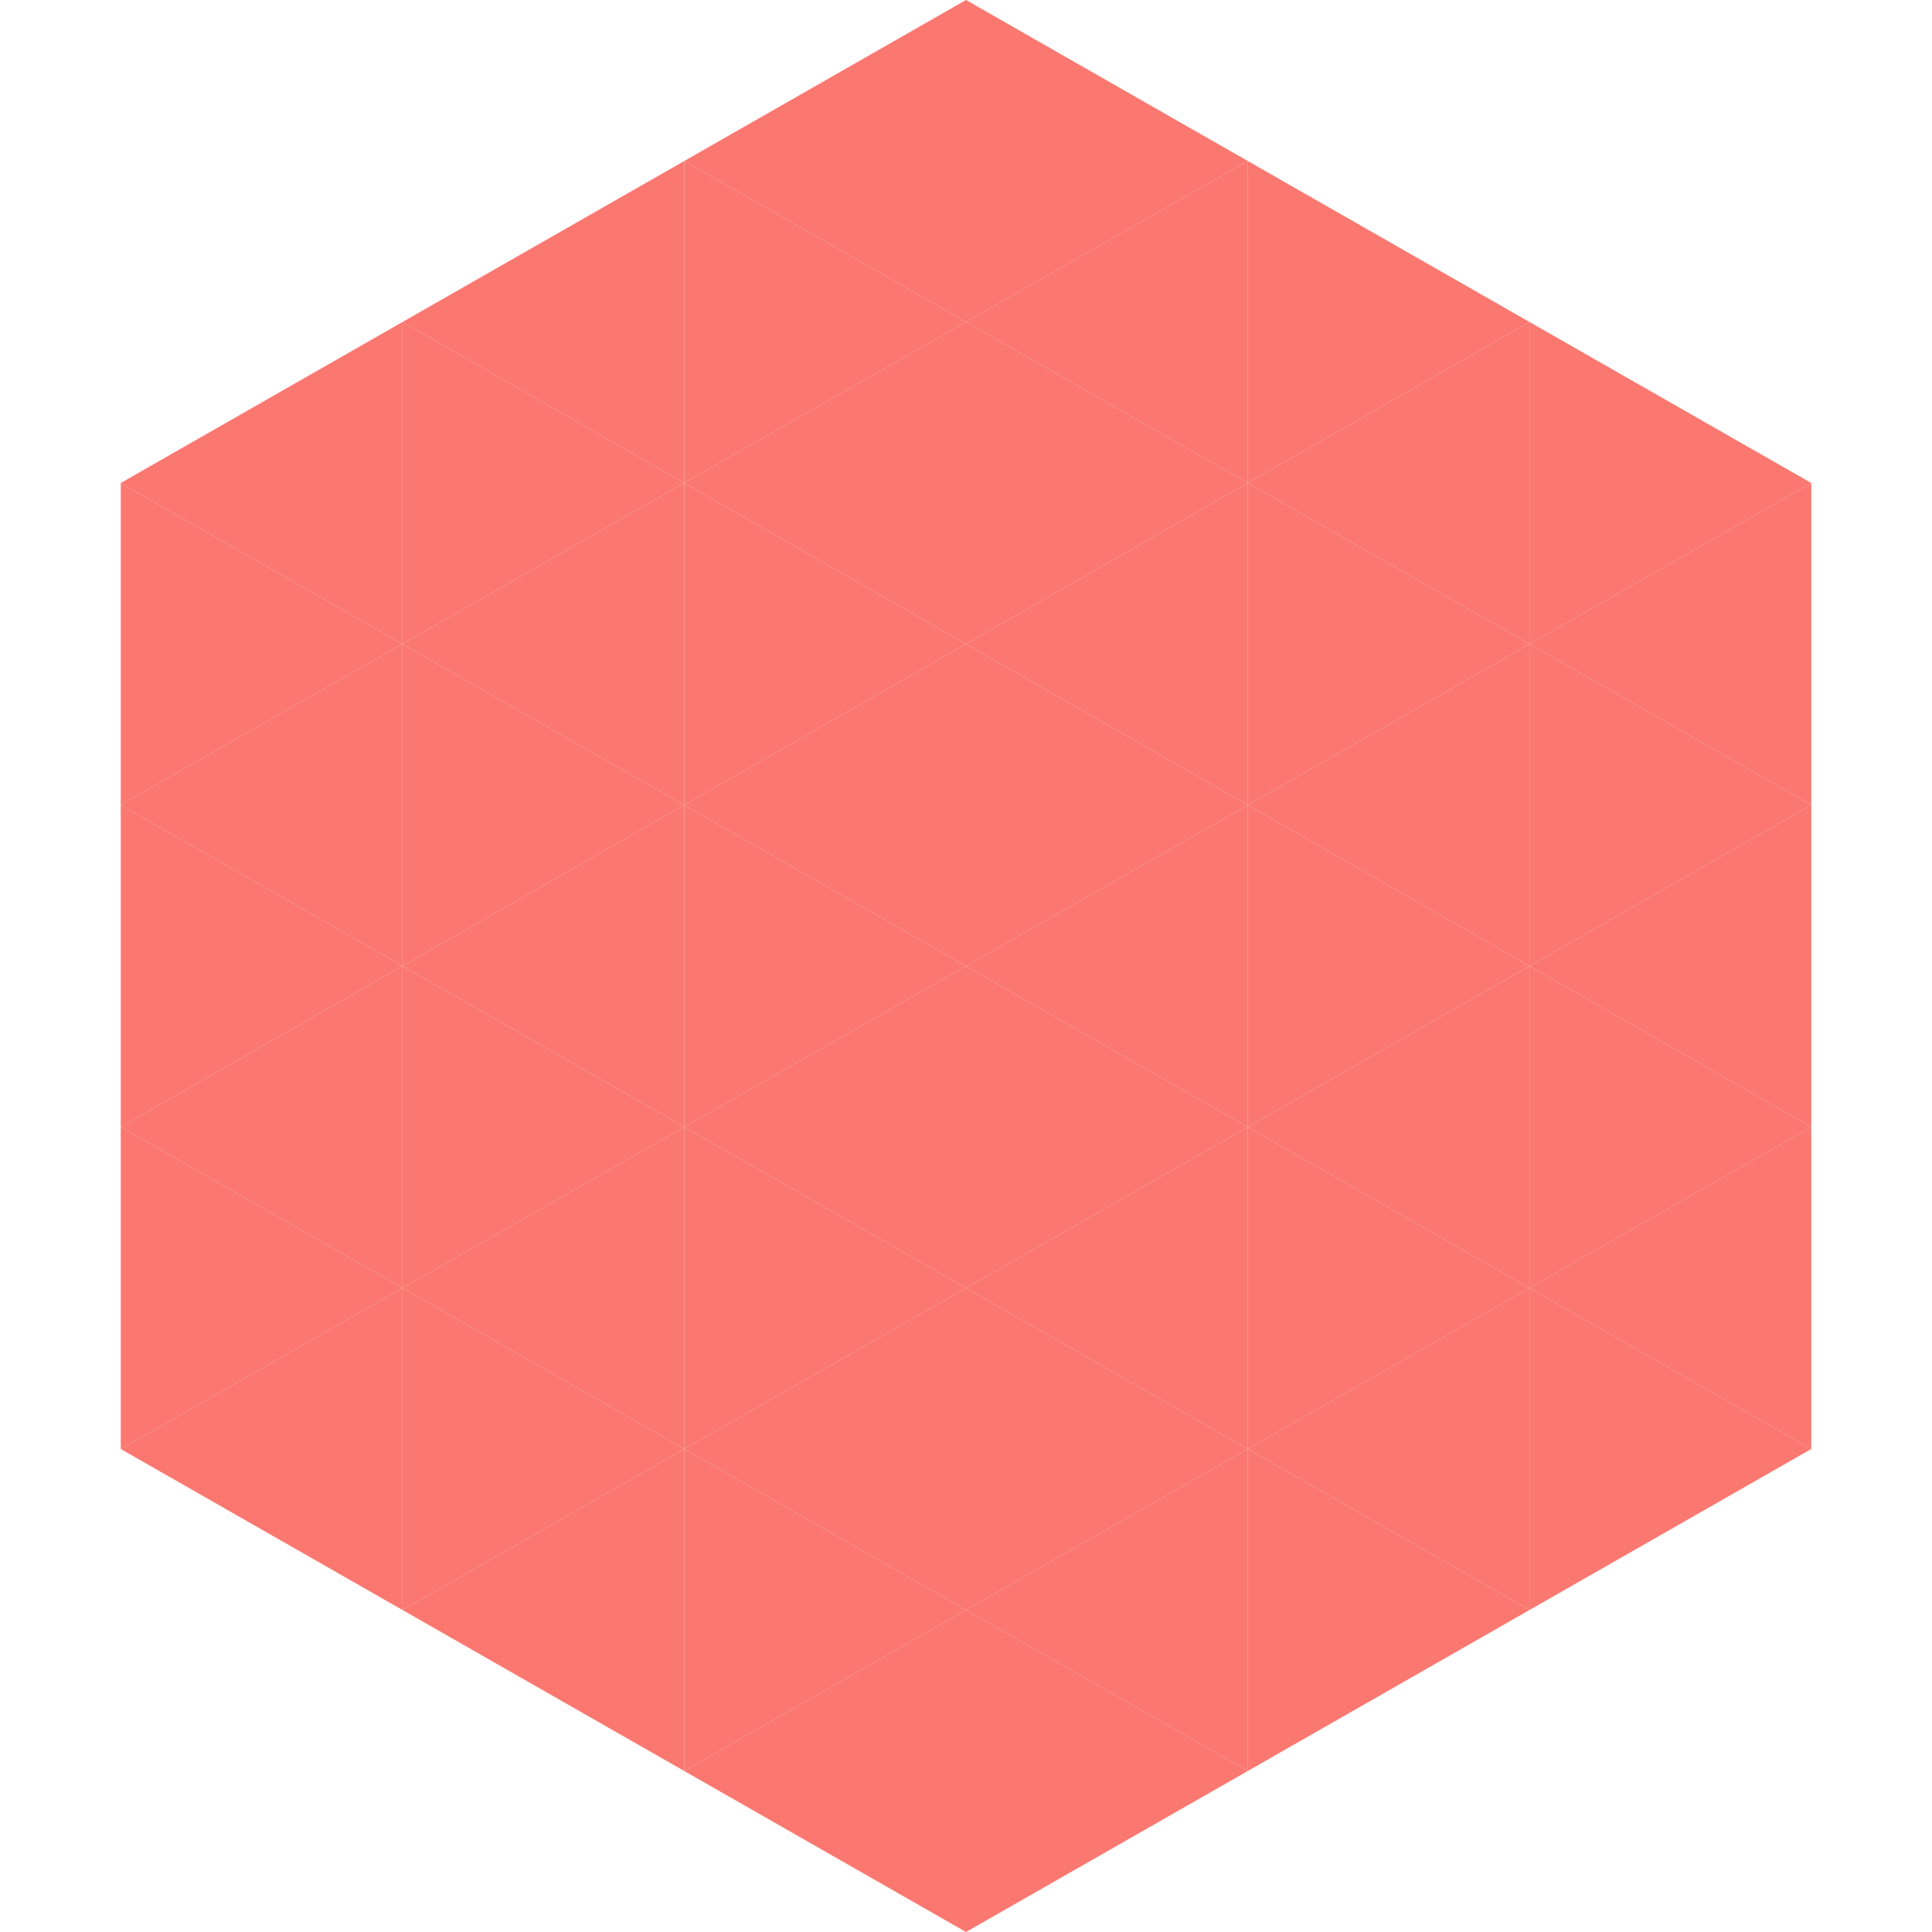
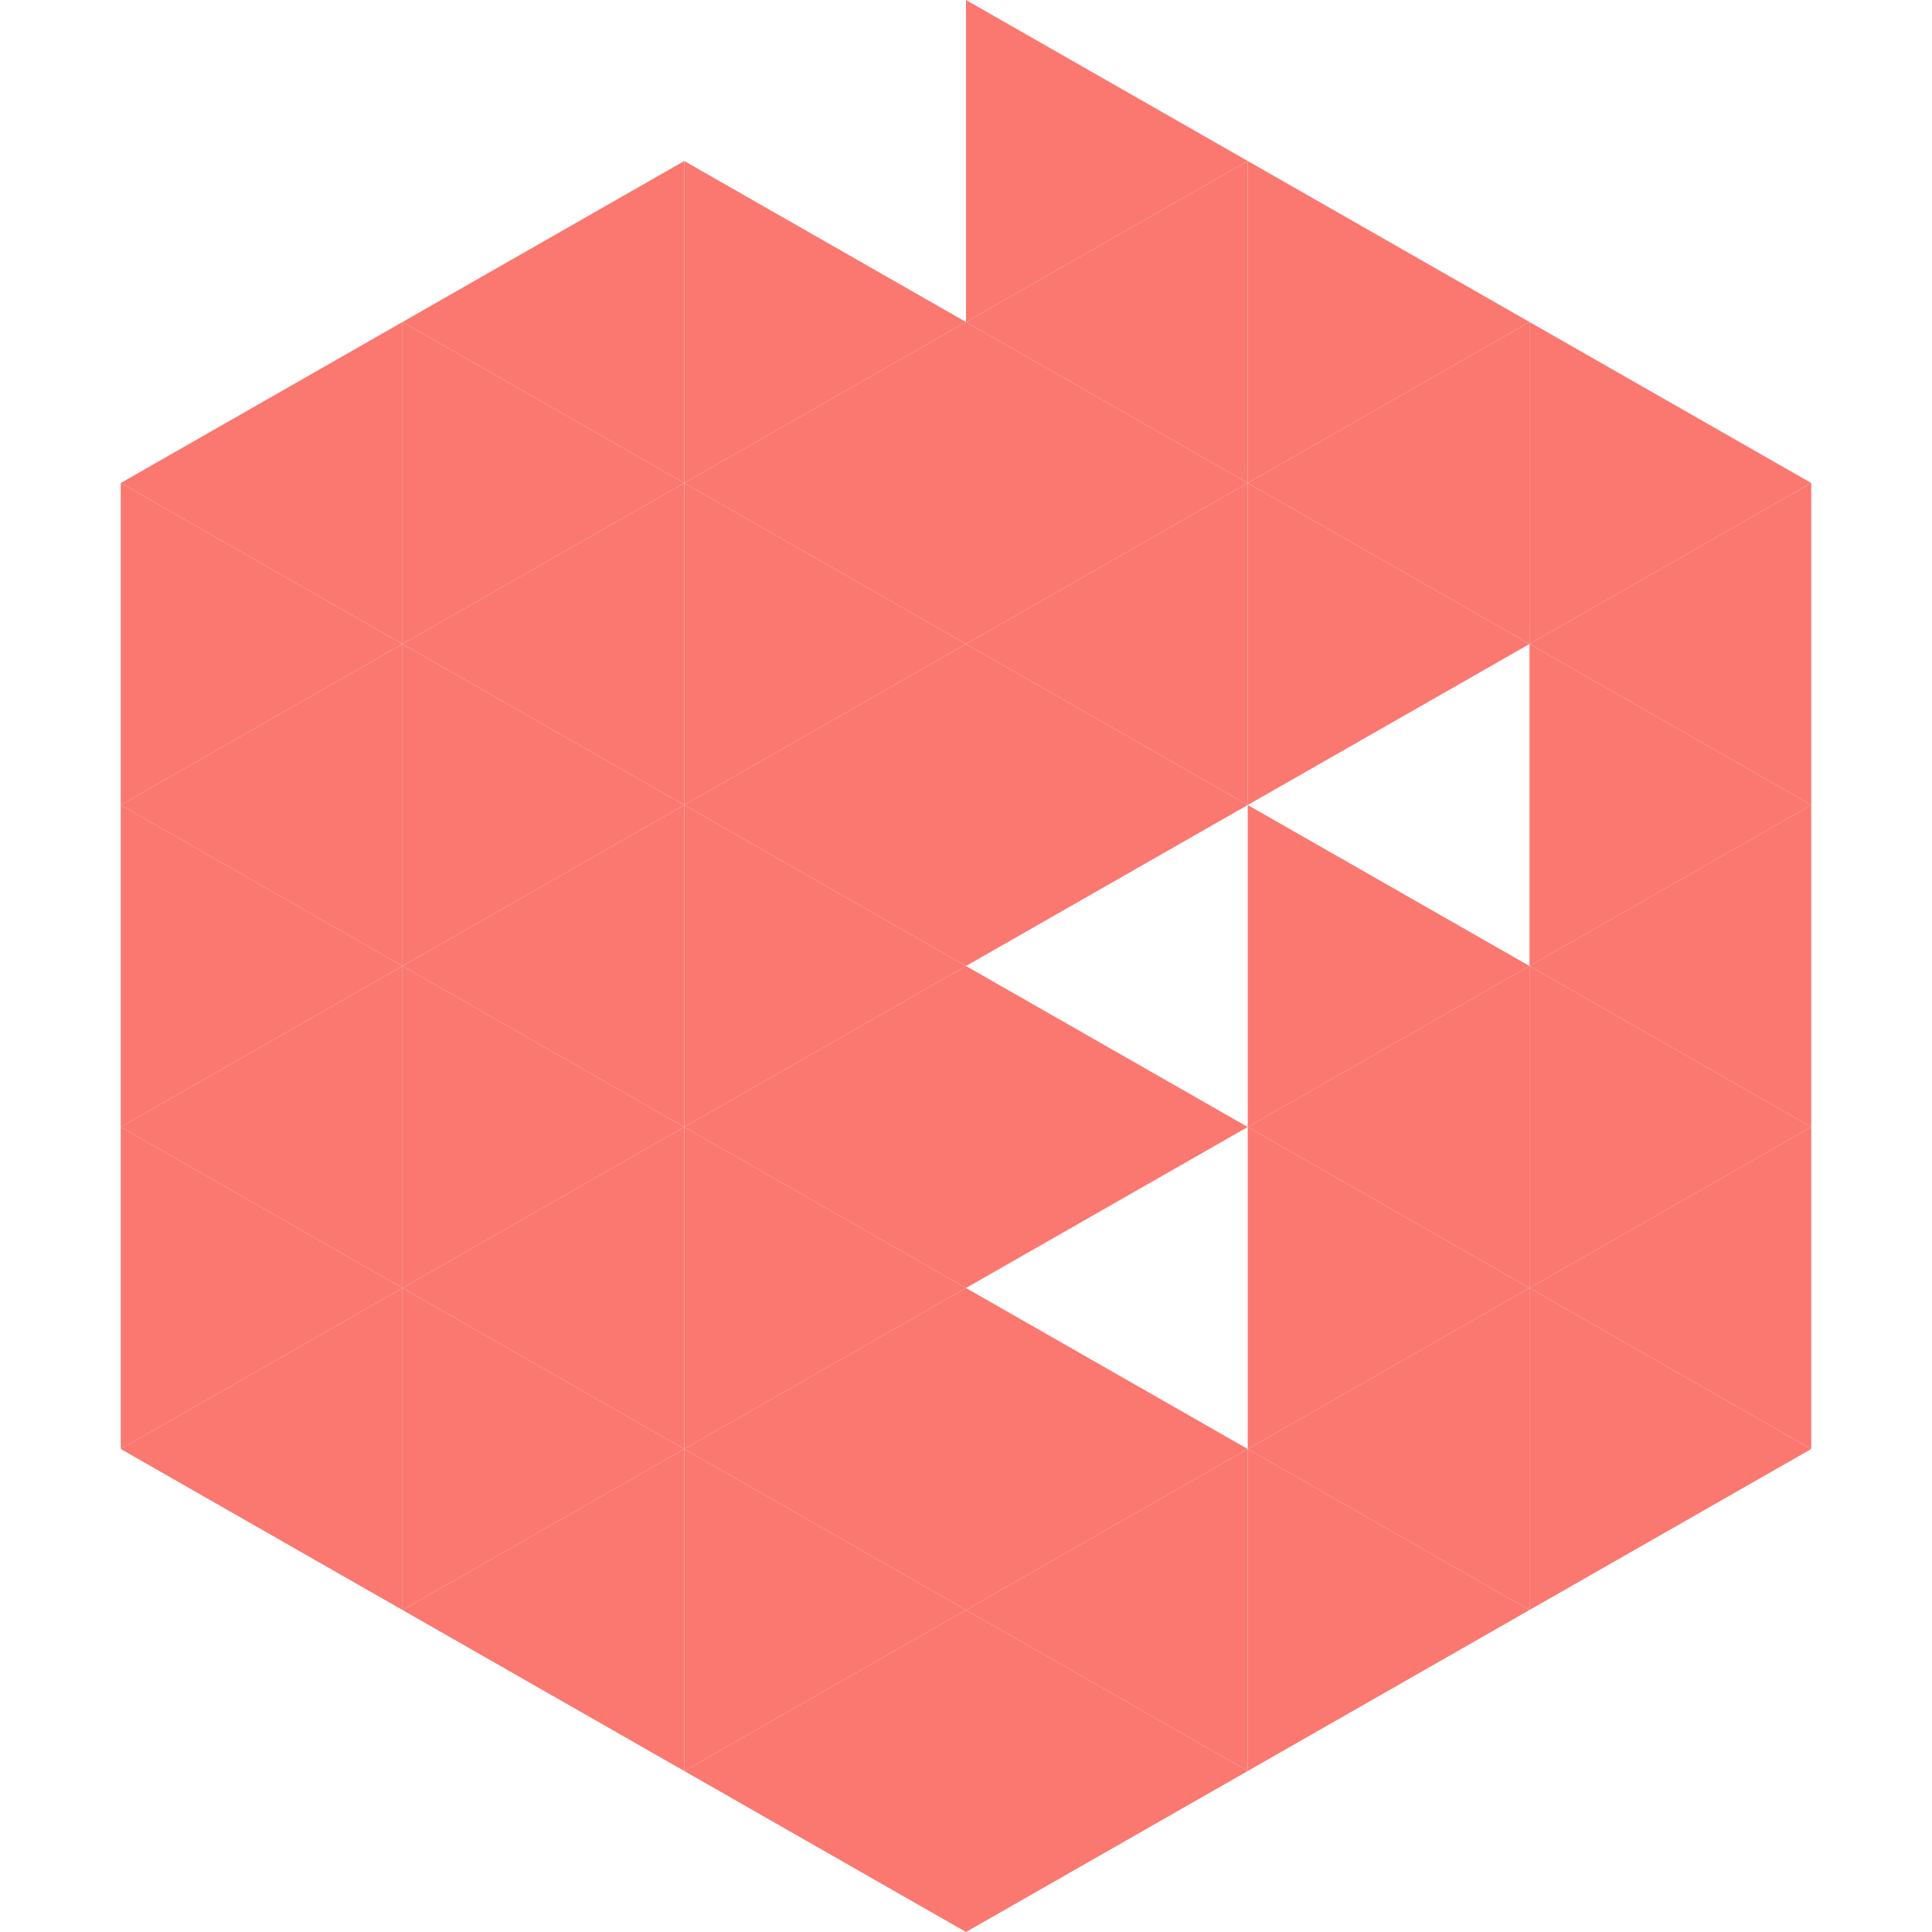
<svg xmlns="http://www.w3.org/2000/svg" width="240" height="240">
  <polygon points="50,40 15,60 50,80" style="fill:rgb(250,120,112)" />
  <polygon points="190,40 225,60 190,80" style="fill:rgb(250,120,112)" />
  <polygon points="15,60 50,80 15,100" style="fill:rgb(250,120,112)" />
  <polygon points="225,60 190,80 225,100" style="fill:rgb(250,120,112)" />
  <polygon points="50,80 15,100 50,120" style="fill:rgb(250,120,112)" />
  <polygon points="190,80 225,100 190,120" style="fill:rgb(250,120,112)" />
  <polygon points="15,100 50,120 15,140" style="fill:rgb(250,120,112)" />
  <polygon points="225,100 190,120 225,140" style="fill:rgb(250,120,112)" />
  <polygon points="50,120 15,140 50,160" style="fill:rgb(250,120,112)" />
  <polygon points="190,120 225,140 190,160" style="fill:rgb(250,120,112)" />
  <polygon points="15,140 50,160 15,180" style="fill:rgb(250,120,112)" />
  <polygon points="225,140 190,160 225,180" style="fill:rgb(250,120,112)" />
  <polygon points="50,160 15,180 50,200" style="fill:rgb(250,120,112)" />
  <polygon points="190,160 225,180 190,200" style="fill:rgb(250,120,112)" />
  <polygon points="15,180 50,200 15,220" style="fill:rgb(255,255,255); fill-opacity:0" />
  <polygon points="225,180 190,200 225,220" style="fill:rgb(255,255,255); fill-opacity:0" />
  <polygon points="50,0 85,20 50,40" style="fill:rgb(255,255,255); fill-opacity:0" />
  <polygon points="190,0 155,20 190,40" style="fill:rgb(255,255,255); fill-opacity:0" />
  <polygon points="85,20 50,40 85,60" style="fill:rgb(250,120,112)" />
  <polygon points="155,20 190,40 155,60" style="fill:rgb(250,120,112)" />
  <polygon points="50,40 85,60 50,80" style="fill:rgb(250,120,112)" />
  <polygon points="190,40 155,60 190,80" style="fill:rgb(250,120,112)" />
  <polygon points="85,60 50,80 85,100" style="fill:rgb(250,120,112)" />
  <polygon points="155,60 190,80 155,100" style="fill:rgb(250,120,112)" />
  <polygon points="50,80 85,100 50,120" style="fill:rgb(250,120,112)" />
-   <polygon points="190,80 155,100 190,120" style="fill:rgb(250,120,112)" />
  <polygon points="85,100 50,120 85,140" style="fill:rgb(250,120,112)" />
  <polygon points="155,100 190,120 155,140" style="fill:rgb(250,120,112)" />
  <polygon points="50,120 85,140 50,160" style="fill:rgb(250,120,112)" />
  <polygon points="190,120 155,140 190,160" style="fill:rgb(250,120,112)" />
  <polygon points="85,140 50,160 85,180" style="fill:rgb(250,120,112)" />
  <polygon points="155,140 190,160 155,180" style="fill:rgb(250,120,112)" />
  <polygon points="50,160 85,180 50,200" style="fill:rgb(250,120,112)" />
  <polygon points="190,160 155,180 190,200" style="fill:rgb(250,120,112)" />
  <polygon points="85,180 50,200 85,220" style="fill:rgb(250,120,112)" />
  <polygon points="155,180 190,200 155,220" style="fill:rgb(250,120,112)" />
-   <polygon points="120,0 85,20 120,40" style="fill:rgb(250,120,112)" />
  <polygon points="120,0 155,20 120,40" style="fill:rgb(250,120,112)" />
  <polygon points="85,20 120,40 85,60" style="fill:rgb(250,120,112)" />
  <polygon points="155,20 120,40 155,60" style="fill:rgb(250,120,112)" />
  <polygon points="120,40 85,60 120,80" style="fill:rgb(250,120,112)" />
  <polygon points="120,40 155,60 120,80" style="fill:rgb(250,120,112)" />
  <polygon points="85,60 120,80 85,100" style="fill:rgb(250,120,112)" />
  <polygon points="155,60 120,80 155,100" style="fill:rgb(250,120,112)" />
  <polygon points="120,80 85,100 120,120" style="fill:rgb(250,120,112)" />
  <polygon points="120,80 155,100 120,120" style="fill:rgb(250,120,112)" />
  <polygon points="85,100 120,120 85,140" style="fill:rgb(250,120,112)" />
-   <polygon points="155,100 120,120 155,140" style="fill:rgb(250,120,112)" />
  <polygon points="120,120 85,140 120,160" style="fill:rgb(250,120,112)" />
  <polygon points="120,120 155,140 120,160" style="fill:rgb(250,120,112)" />
  <polygon points="85,140 120,160 85,180" style="fill:rgb(250,120,112)" />
-   <polygon points="155,140 120,160 155,180" style="fill:rgb(250,120,112)" />
  <polygon points="120,160 85,180 120,200" style="fill:rgb(250,120,112)" />
  <polygon points="120,160 155,180 120,200" style="fill:rgb(250,120,112)" />
  <polygon points="85,180 120,200 85,220" style="fill:rgb(250,120,112)" />
  <polygon points="155,180 120,200 155,220" style="fill:rgb(250,120,112)" />
  <polygon points="120,200 85,220 120,240" style="fill:rgb(250,120,112)" />
  <polygon points="120,200 155,220 120,240" style="fill:rgb(250,120,112)" />
  <polygon points="85,220 120,240 85,260" style="fill:rgb(255,255,255); fill-opacity:0" />
  <polygon points="155,220 120,240 155,260" style="fill:rgb(255,255,255); fill-opacity:0" />
</svg>